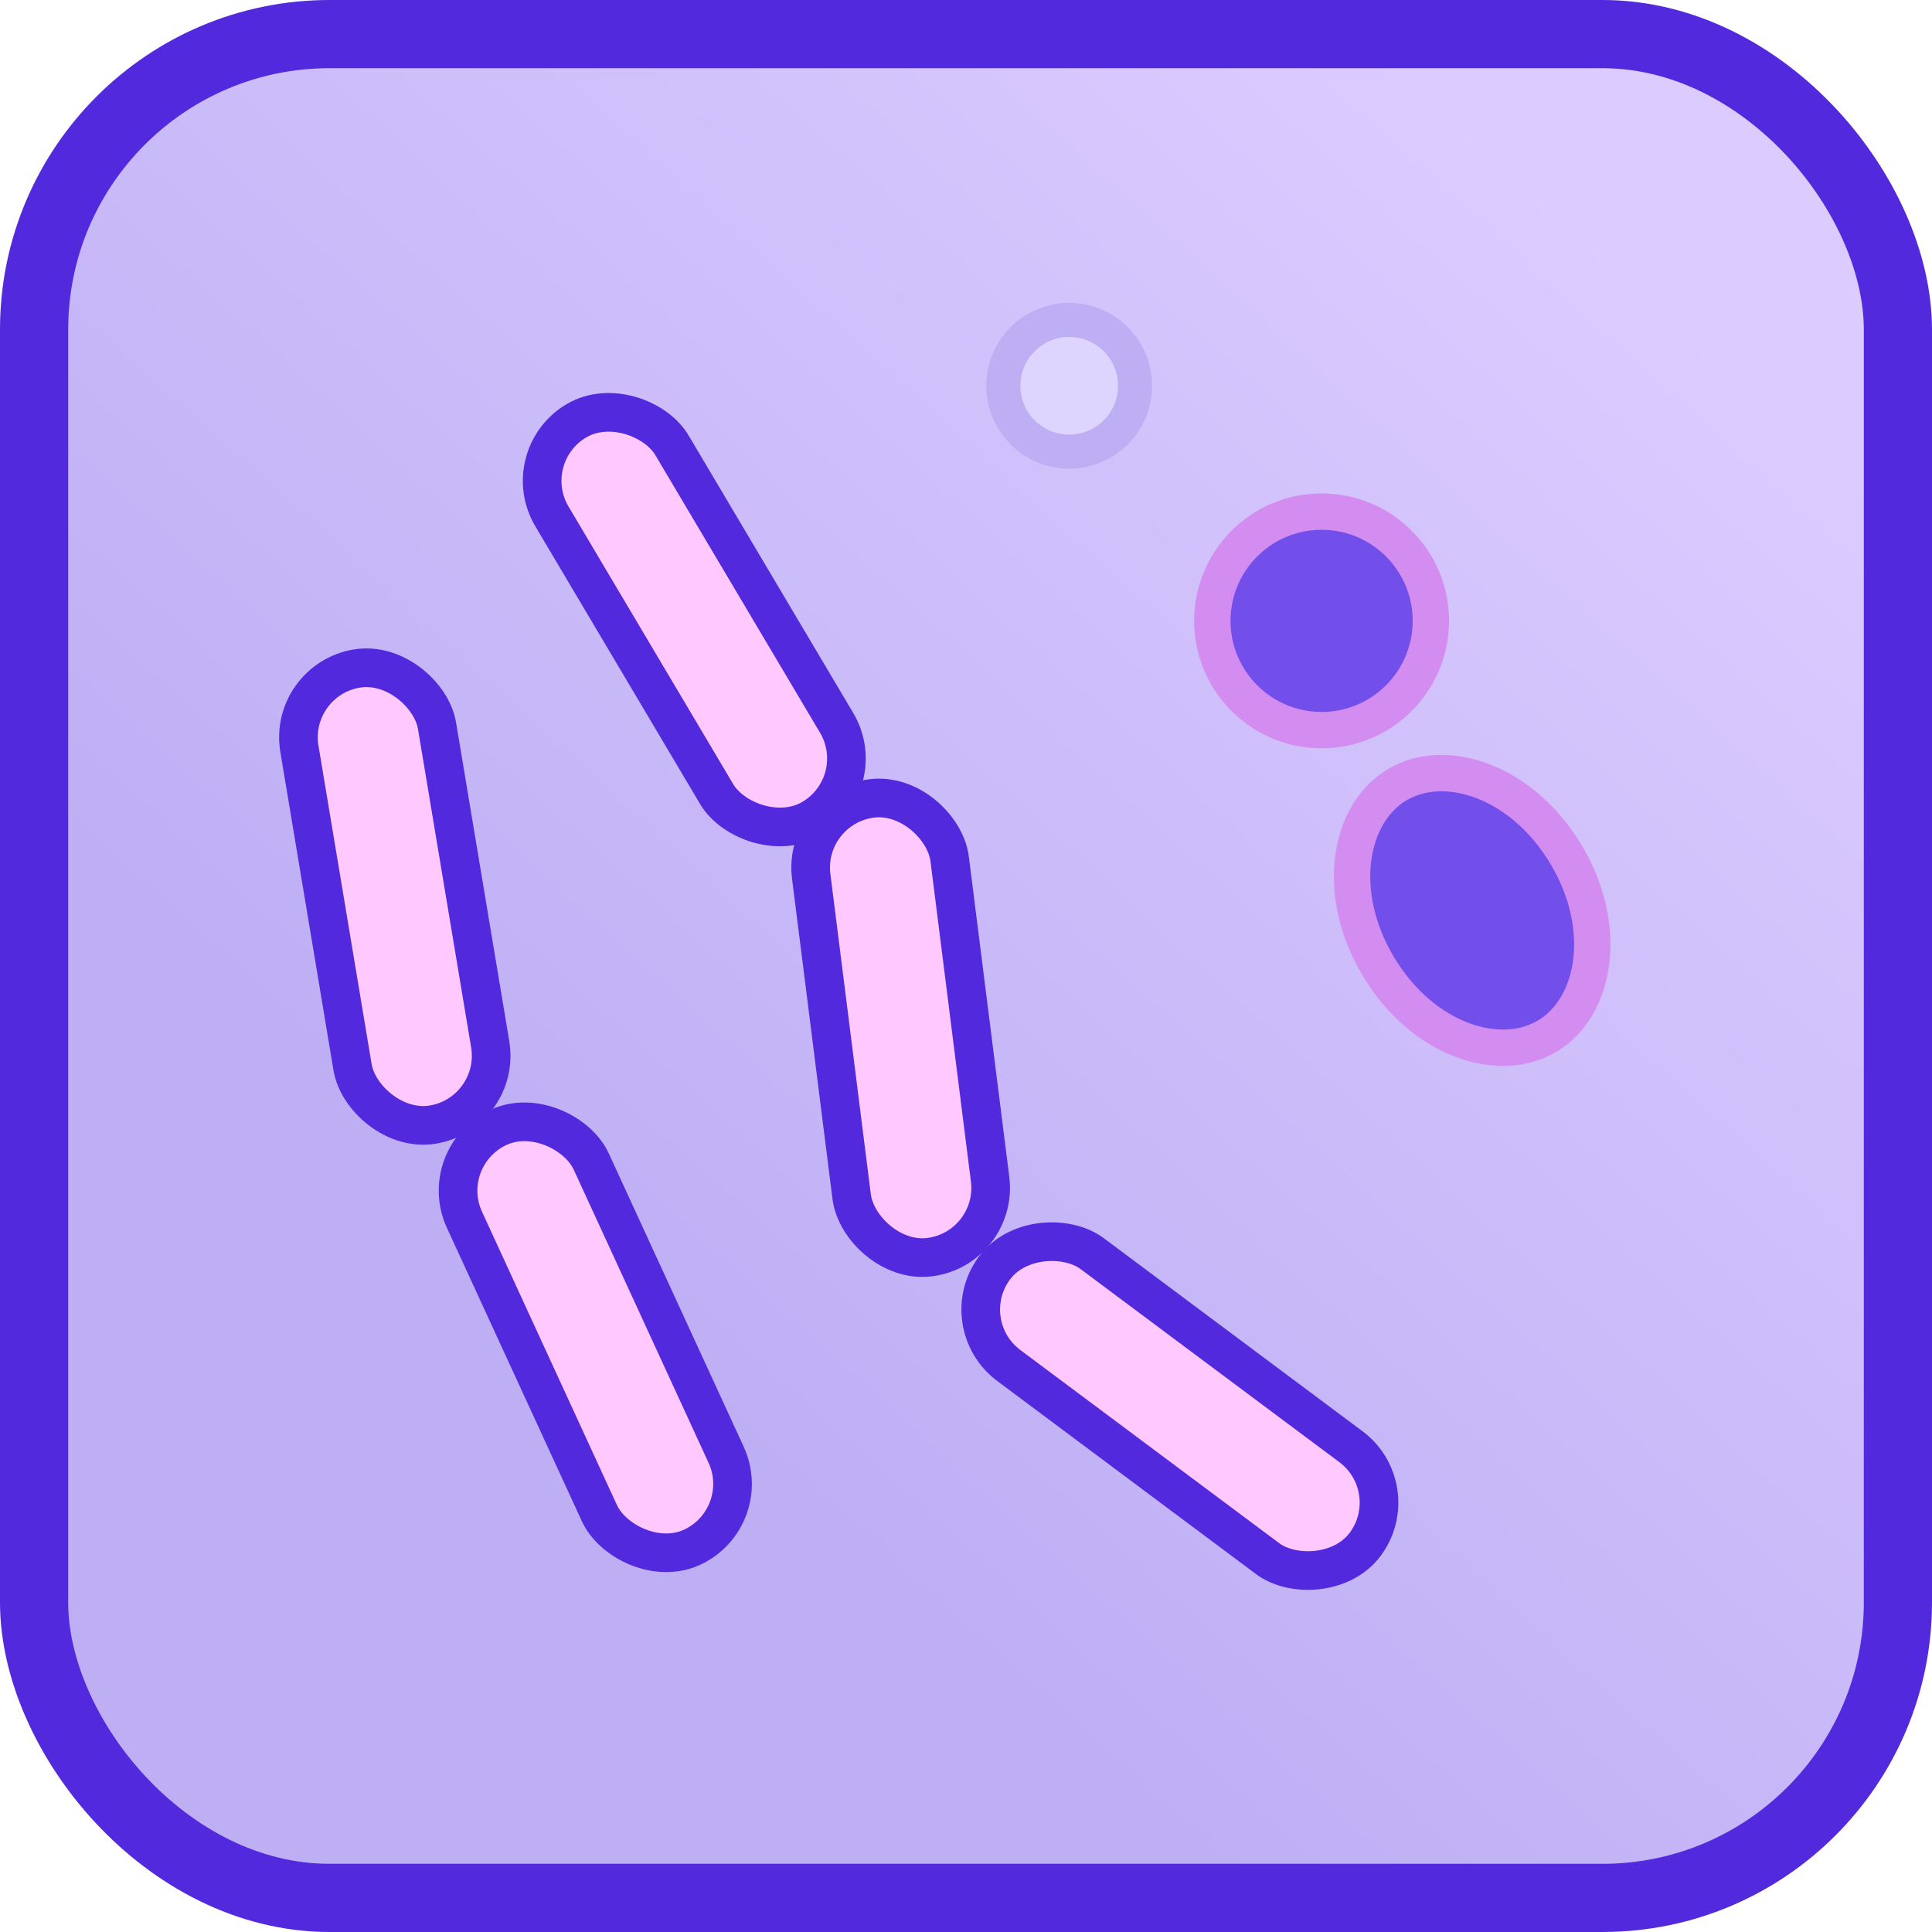
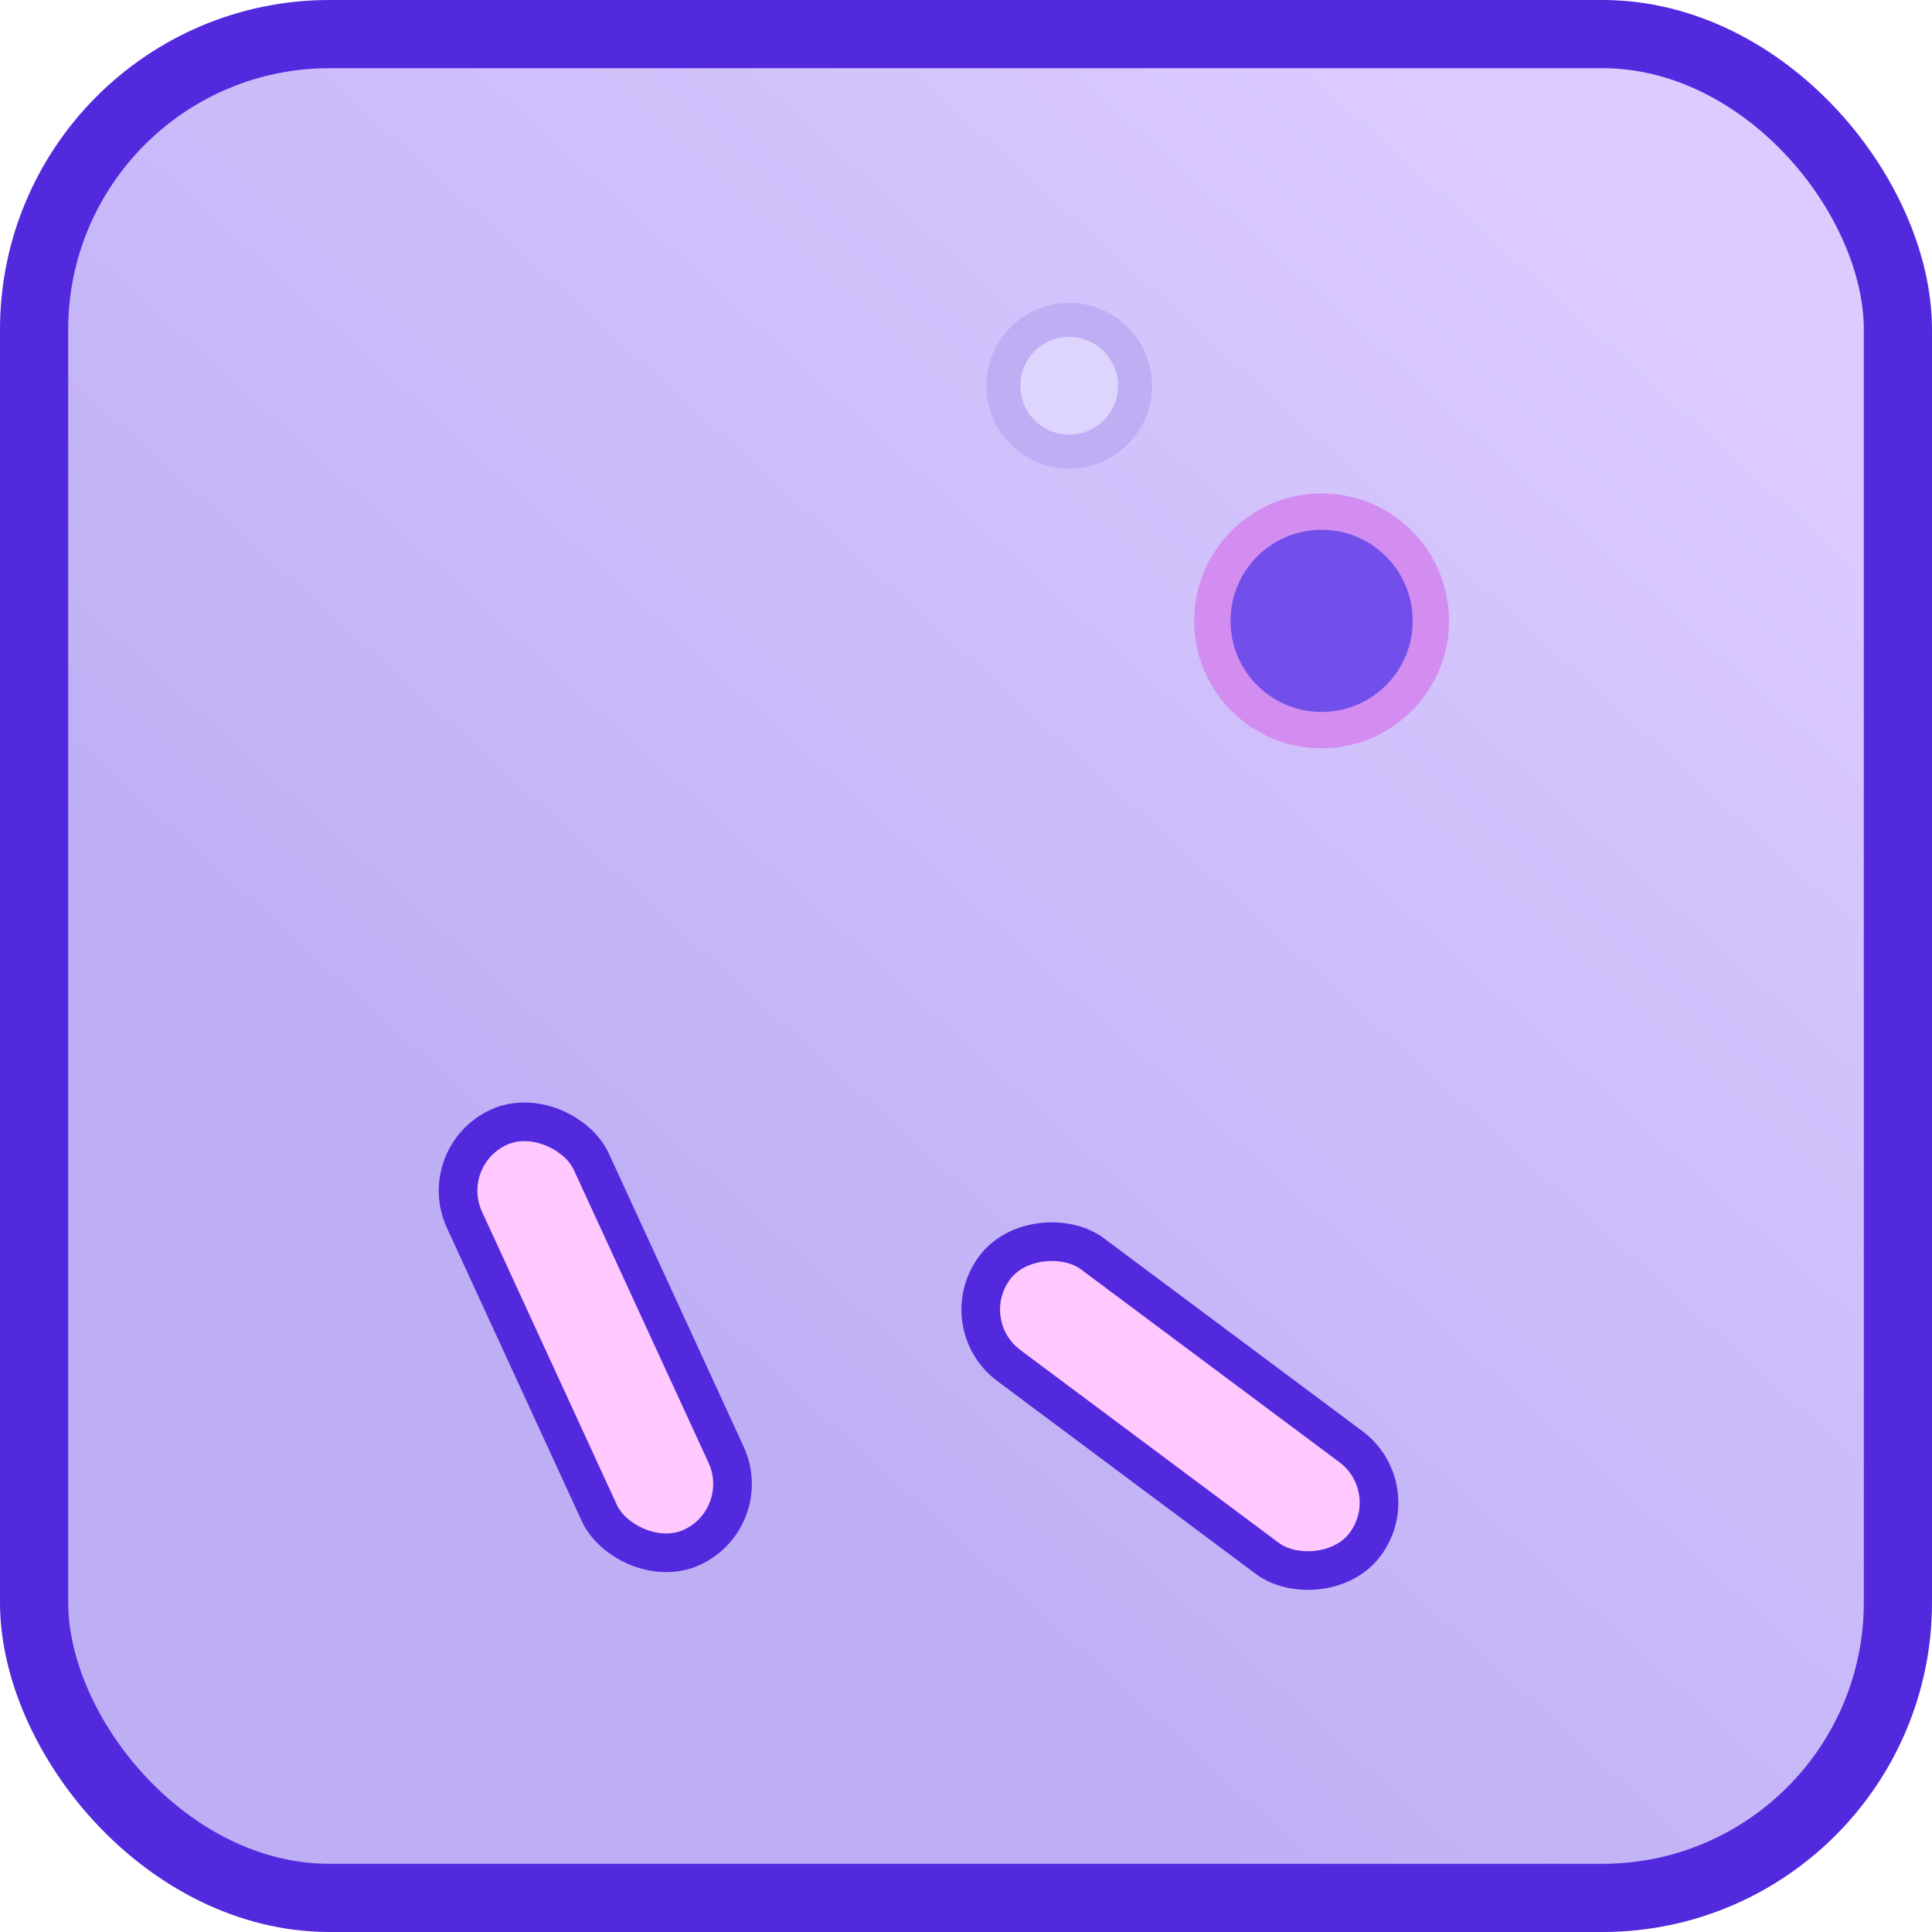
<svg xmlns="http://www.w3.org/2000/svg" width="850" height="850" viewBox="0 0 850 850" fill="none">
  <rect x="15" y="15" width="820" height="820" rx="130" fill="url(#paint0_linear_1290_1691)" stroke="#5229DD" stroke-width="30" />
-   <rect x="126.671" y="299.185" width="61.39" height="203.417" rx="30.695" transform="rotate(-9.478 126.671 299.185)" fill="#FFC8FF" stroke="#5229DD" stroke-width="17" />
  <rect x="191.519" y="508.782" width="61.39" height="203.417" rx="30.695" transform="rotate(-24.701 191.519 508.782)" fill="#FFC8FF" stroke="#5229DD" stroke-width="17" />
-   <rect x="227.162" y="200.809" width="61.39" height="203.417" rx="30.695" transform="rotate(-30.68 227.162 200.809)" fill="#FFC8FF" stroke="#5229DD" stroke-width="17" />
-   <rect x="353.056" y="355.124" width="61.39" height="203.417" rx="30.695" transform="rotate(-7.197 353.056 355.124)" fill="#FFC8FF" stroke="#5229DD" stroke-width="17" />
  <rect x="419.22" y="582.404" width="61.39" height="203.417" rx="30.695" transform="rotate(-53.271 419.22 582.404)" fill="#FFC8FF" stroke="#5229DD" stroke-width="17" />
  <circle cx="470.398" cy="169.723" r="28.973" fill="#DED5FF" stroke="#BEAFF5" stroke-width="15" />
  <circle cx="581.451" cy="273.155" r="48.071" fill="#724EEA" stroke="#D38DF1" stroke-width="16" />
-   <path d="M688.941 375.854C708.253 408.106 702.033 443.08 680.784 455.804C659.536 468.527 625.768 457.497 606.457 425.246C587.145 392.995 593.364 358.02 614.613 345.296C635.862 332.573 669.629 343.603 688.941 375.854Z" fill="#724EEA" stroke="#D38DF1" stroke-width="16" />
  <defs>
    <linearGradient id="paint0_linear_1290_1691" x1="718" y1="114" x2="282.5" y2="596" gradientUnits="userSpaceOnUse">
      <stop stop-color="#DBCBFF" />
      <stop offset="1" stop-color="#BEAFF5" />
    </linearGradient>
  </defs>
</svg>